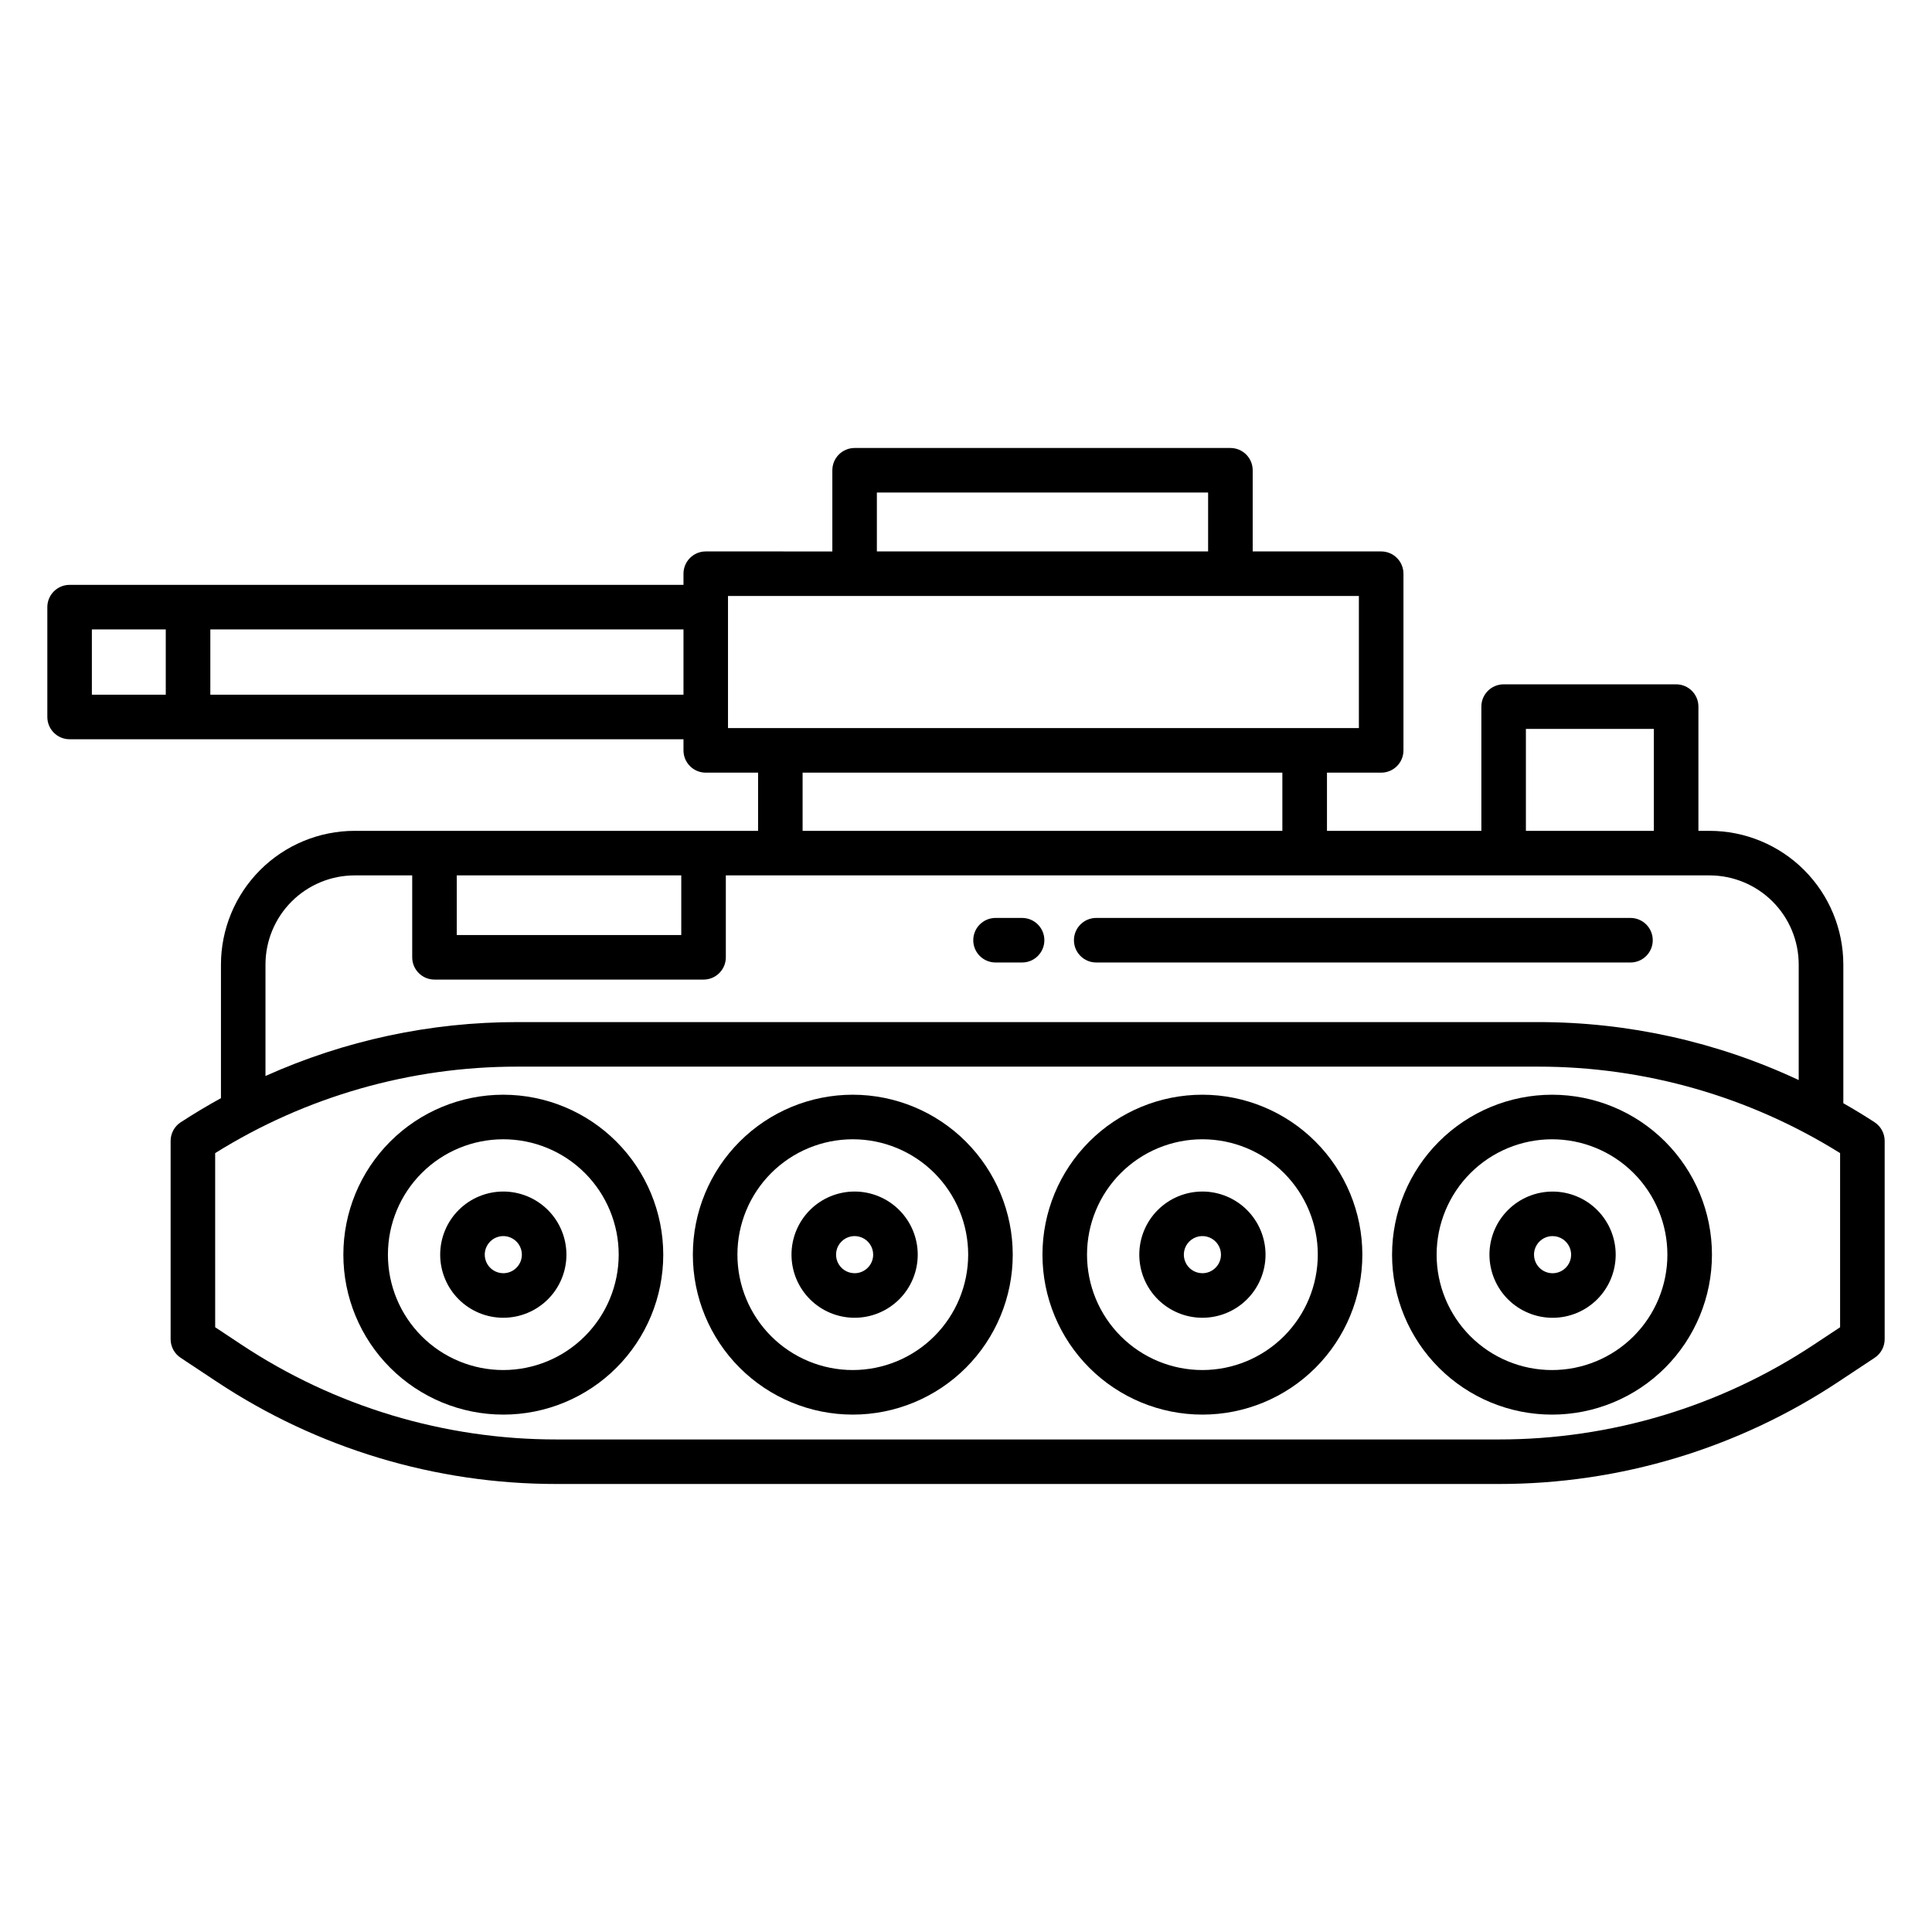
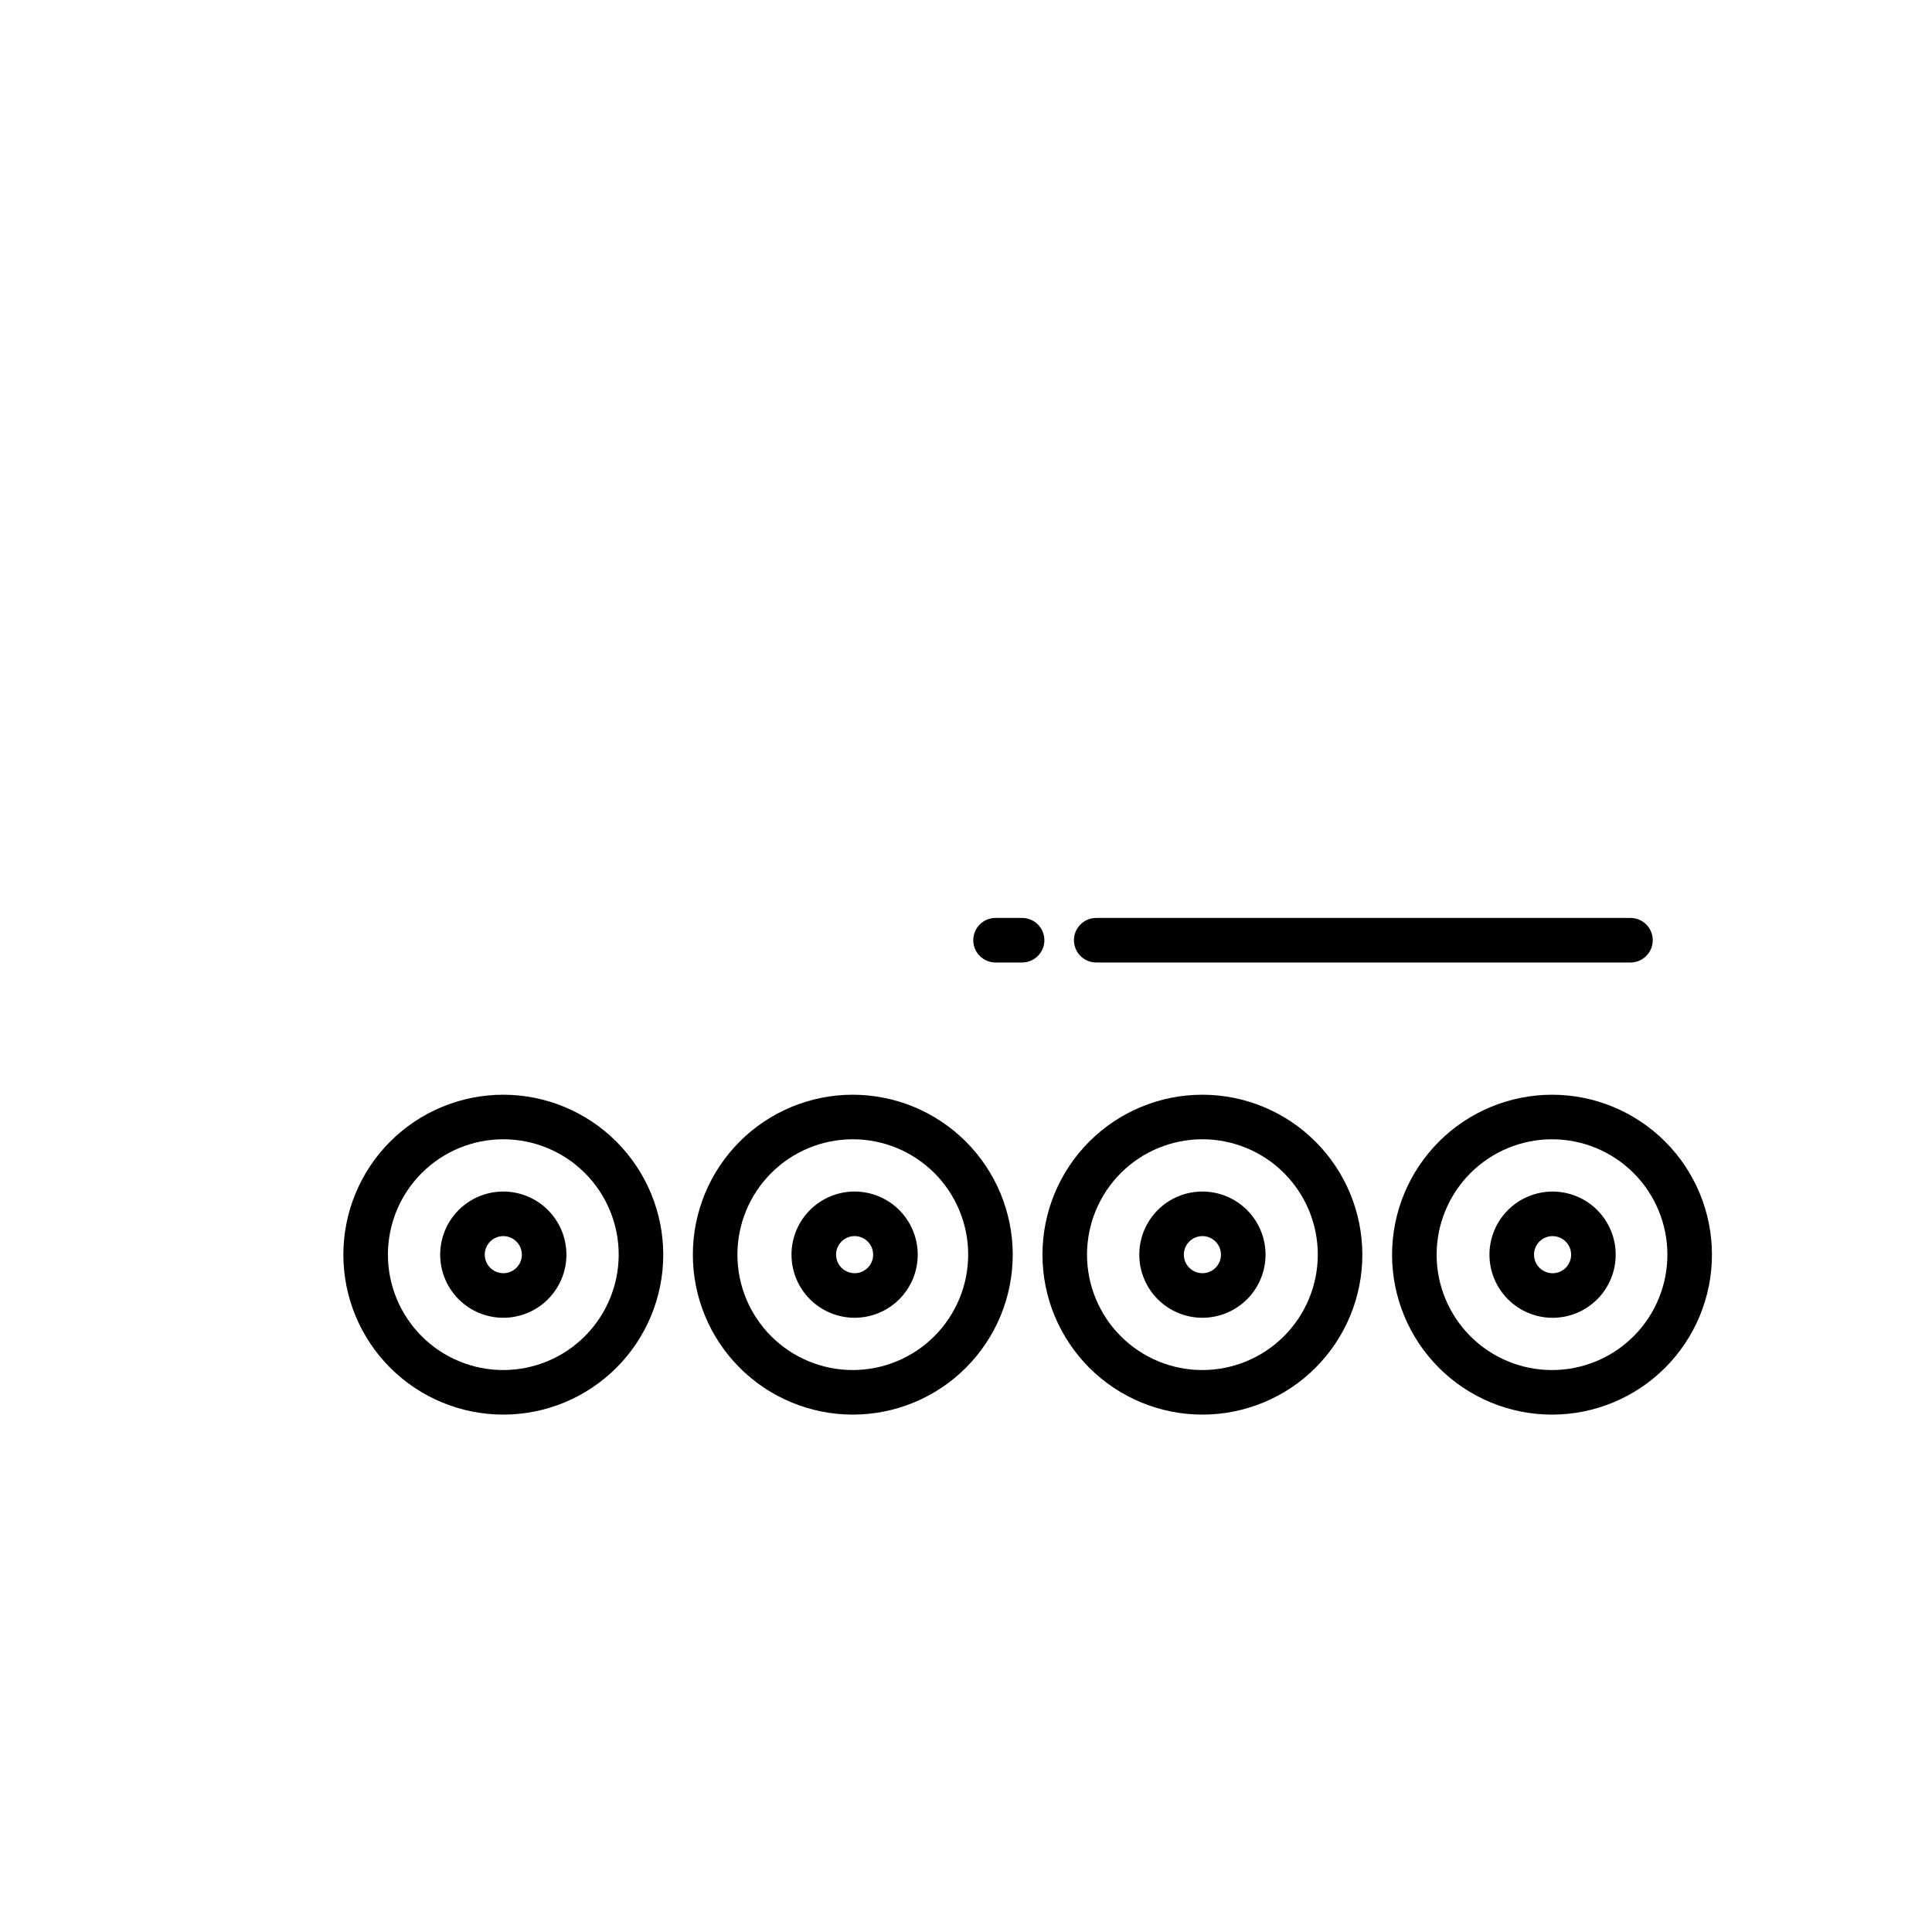
<svg xmlns="http://www.w3.org/2000/svg" fill="#000000" width="800px" height="800px" version="1.1" viewBox="144 144 512 512">
  <g>
    <path d="m407.83 399.07h7.035c3.258 0 5.902-2.644 5.902-5.902 0-3.262-2.644-5.906-5.902-5.906h-7.035c-3.262 0-5.906 2.644-5.906 5.906 0 3.258 2.644 5.902 5.906 5.902z" />
    <path d="m434.51 399.07h141.58c3.262 0 5.906-2.644 5.906-5.902 0-3.262-2.644-5.906-5.906-5.906h-141.58c-3.262 0-5.906 2.644-5.906 5.906 0 3.258 2.644 5.902 5.906 5.902z" />
-     <path d="m640.79 441.41c-2.715-1.77-5.488-3.445-8.289-5.043v-36.758c-0.012-9.391-3.746-18.398-10.387-25.039s-15.645-10.375-25.039-10.387h-2.977v-32.922c0-3.262-2.644-5.906-5.906-5.906h-45.715c-3.258 0-5.902 2.644-5.902 5.906v32.922h-40.914v-15.418h14.367-0.004c3.262 0 5.906-2.641 5.906-5.902v-46.82c0-3.262-2.644-5.906-5.906-5.906h-34.047v-21.508c0-3.262-2.641-5.906-5.902-5.906h-99.594c-3.258 0-5.902 2.644-5.902 5.906v21.512l-33.547-0.004c-3.262 0-5.902 2.644-5.902 5.906v2.953h-162.68c-3.262 0-5.906 2.641-5.906 5.902v29.109c0 3.262 2.644 5.902 5.906 5.902h162.68v2.953c0 3.262 2.641 5.902 5.902 5.902h13.867v15.418h-106.92c-9.391 0.012-18.395 3.746-25.035 10.387s-10.379 15.648-10.387 25.039v35.414c-3.621 1.992-7.176 4.121-10.66 6.391l-0.004-0.004c-1.668 1.09-2.676 2.949-2.676 4.945v52.547-0.004c0 1.98 0.992 3.828 2.644 4.922l9.539 6.32c26.703 17.723 58.043 27.164 90.094 27.133h249.69c32.047 0.027 63.391-9.41 90.09-27.133l9.539-6.32c1.652-1.094 2.644-2.941 2.644-4.922v-52.547 0.004c0-1.996-1.004-3.856-2.672-4.945zm-452.86-113.31h-19.582v-17.301h19.582zm137.2 0h-125.39v-17.301h125.39zm223.25 9.062h33.906v27.02h-33.906zm-172-62.633h87.781v15.605h-87.781zm-39.453 62.426v-35.012h167.19v35.012zm146.91 11.809v15.418h-127.14v-15.418zm-218.79 27.227h59.496v15.801h-59.496zm-50.691 23.617c0.004-6.262 2.496-12.266 6.922-16.691 4.43-4.43 10.43-6.918 16.691-6.926h15.27v21.707c0 3.262 2.644 5.902 5.902 5.902h71.309c3.258 0 5.902-2.641 5.902-5.902v-21.707h260.71c6.258 0.008 12.262 2.496 16.691 6.926 4.426 4.426 6.918 10.43 6.922 16.691v30.617c-21.625-10.129-45.215-15.375-69.098-15.359h-270.5c-23-0.012-45.742 4.859-66.723 14.285zm417.29 96.125-6.894 4.57h-0.004c-24.77 16.438-53.844 25.195-83.57 25.168h-249.69c-29.73 0.027-58.801-8.73-83.57-25.168l-6.894-4.57-0.004-46.145c24.012-14.996 51.754-22.938 80.062-22.918h270.5c28.309-0.02 56.055 7.922 80.062 22.918z" />
    <path d="m370 434.11c-11.242 0-22.023 4.465-29.973 12.414-7.949 7.949-12.414 18.73-12.414 29.973s4.465 22.023 12.414 29.973c7.949 7.949 18.73 12.414 29.973 12.414s22.023-4.465 29.973-12.414c7.949-7.949 12.414-18.73 12.414-29.973-0.012-11.238-4.481-22.012-12.426-29.961-7.949-7.945-18.723-12.414-29.961-12.426zm0 72.969v-0.004c-8.109 0-15.887-3.219-21.621-8.953-5.738-5.738-8.957-13.516-8.957-21.625s3.219-15.887 8.957-21.625c5.734-5.734 13.512-8.953 21.621-8.953s15.887 3.219 21.625 8.953c5.734 5.738 8.953 13.516 8.953 21.625-0.008 8.105-3.231 15.879-8.965 21.613s-13.504 8.957-21.613 8.965z" />
    <path d="m277.38 434.11c-11.242 0-22.023 4.465-29.973 12.414-7.949 7.949-12.414 18.73-12.414 29.973s4.465 22.023 12.414 29.973c7.949 7.949 18.73 12.414 29.973 12.414s22.023-4.465 29.973-12.414c7.949-7.949 12.418-18.73 12.418-29.973-0.016-11.238-4.484-22.012-12.43-29.961-7.949-7.945-18.723-12.414-29.961-12.426zm0 72.969v-0.004c-8.109 0-15.887-3.219-21.621-8.953-5.734-5.738-8.957-13.516-8.957-21.625s3.223-15.887 8.957-21.625c5.734-5.734 13.512-8.953 21.621-8.953s15.891 3.219 21.625 8.953c5.734 5.738 8.957 13.516 8.957 21.625-0.012 8.105-3.234 15.879-8.969 21.613-5.731 5.734-13.504 8.957-21.613 8.965z" />
    <path d="m462.65 434.11c-11.242 0-22.023 4.465-29.973 12.414-7.949 7.949-12.414 18.73-12.414 29.973s4.465 22.023 12.414 29.973c7.949 7.949 18.73 12.414 29.973 12.414 11.242 0 22.023-4.465 29.973-12.414 7.949-7.949 12.414-18.73 12.414-29.973-0.012-11.238-4.481-22.012-12.426-29.957-7.949-7.949-18.723-12.418-29.961-12.43zm0 72.969v-0.004c-8.109 0-15.887-3.219-21.621-8.953-5.738-5.738-8.957-13.516-8.957-21.625s3.219-15.887 8.957-21.625c5.734-5.734 13.512-8.953 21.621-8.953 8.109 0 15.891 3.219 21.625 8.953 5.734 5.738 8.957 13.516 8.957 21.625-0.012 8.105-3.234 15.879-8.969 21.613s-13.504 8.957-21.613 8.965z" />
    <path d="m512.91 476.5c0 11.242 4.465 22.023 12.414 29.973 7.949 7.949 18.73 12.414 29.973 12.414s22.023-4.465 29.973-12.414c7.949-7.949 12.414-18.73 12.414-29.973s-4.465-22.023-12.414-29.973c-7.949-7.949-18.73-12.414-29.973-12.414-11.238 0.012-22.012 4.481-29.961 12.426-7.945 7.949-12.414 18.723-12.426 29.961zm42.387-30.578c8.109 0 15.887 3.219 21.625 8.953 5.734 5.738 8.953 13.516 8.953 21.625s-3.219 15.887-8.953 21.625c-5.738 5.734-13.516 8.953-21.625 8.953s-15.887-3.219-21.625-8.953c-5.734-5.738-8.953-13.516-8.953-21.625 0.008-8.109 3.231-15.879 8.965-21.613s13.504-8.957 21.613-8.965z" />
    <path d="m277.38 459.77c-4.438 0-8.691 1.762-11.828 4.898s-4.898 7.391-4.898 11.828 1.762 8.691 4.898 11.828 7.391 4.898 11.828 4.898 8.691-1.762 11.828-4.898 4.902-7.391 4.902-11.828c-0.008-4.434-1.77-8.688-4.906-11.824s-7.387-4.898-11.824-4.902zm0 21.648v-0.004c-1.988 0-3.781-1.195-4.543-3.035-0.762-1.84-0.344-3.953 1.066-5.363 1.406-1.406 3.523-1.828 5.359-1.066 1.84 0.762 3.039 2.559 3.039 4.547-0.004 2.715-2.203 4.918-4.922 4.918z" />
    <path d="m370.48 459.77c-4.434 0-8.691 1.762-11.828 4.898-3.137 3.137-4.898 7.391-4.898 11.828s1.762 8.691 4.898 11.828c3.137 3.137 7.394 4.898 11.828 4.898 4.438 0 8.691-1.762 11.832-4.898 3.137-3.137 4.898-7.391 4.898-11.828-0.004-4.434-1.77-8.688-4.906-11.824s-7.387-4.898-11.824-4.902zm0 21.648v-0.004c-1.988 0-3.781-1.195-4.543-3.035-0.762-1.84-0.34-3.953 1.066-5.363 1.406-1.406 3.523-1.828 5.359-1.066 1.84 0.762 3.039 2.559 3.039 4.547-0.004 2.715-2.203 4.918-4.922 4.918z" />
    <path d="m462.65 459.77c-4.438 0-8.691 1.762-11.828 4.898-3.137 3.137-4.898 7.391-4.898 11.828s1.762 8.691 4.898 11.828c3.137 3.137 7.391 4.898 11.828 4.898s8.691-1.762 11.828-4.898c3.137-3.137 4.902-7.391 4.902-11.828-0.008-4.434-1.77-8.688-4.906-11.824-3.137-3.137-7.387-4.898-11.824-4.902zm0 21.648v-0.004c-1.988 0-3.785-1.195-4.547-3.035-0.758-1.84-0.34-3.953 1.07-5.363 1.406-1.406 3.519-1.828 5.359-1.066s3.039 2.559 3.039 4.547c-0.004 2.715-2.207 4.918-4.922 4.918z" />
    <path d="m555.45 493.23c4.438 0 8.691-1.762 11.828-4.898 3.137-3.137 4.898-7.391 4.898-11.828s-1.762-8.691-4.898-11.828c-3.137-3.137-7.391-4.898-11.828-4.898s-8.691 1.762-11.828 4.898c-3.137 3.137-4.902 7.391-4.902 11.828 0.008 4.434 1.77 8.688 4.906 11.824 3.137 3.133 7.387 4.898 11.824 4.902zm0-21.648c1.988 0 3.781 1.199 4.543 3.039 0.762 1.84 0.344 3.953-1.066 5.363-1.406 1.406-3.523 1.828-5.359 1.066-1.84-0.762-3.039-2.559-3.039-4.547 0.004-2.715 2.203-4.918 4.922-4.922z" />
  </g>
</svg>